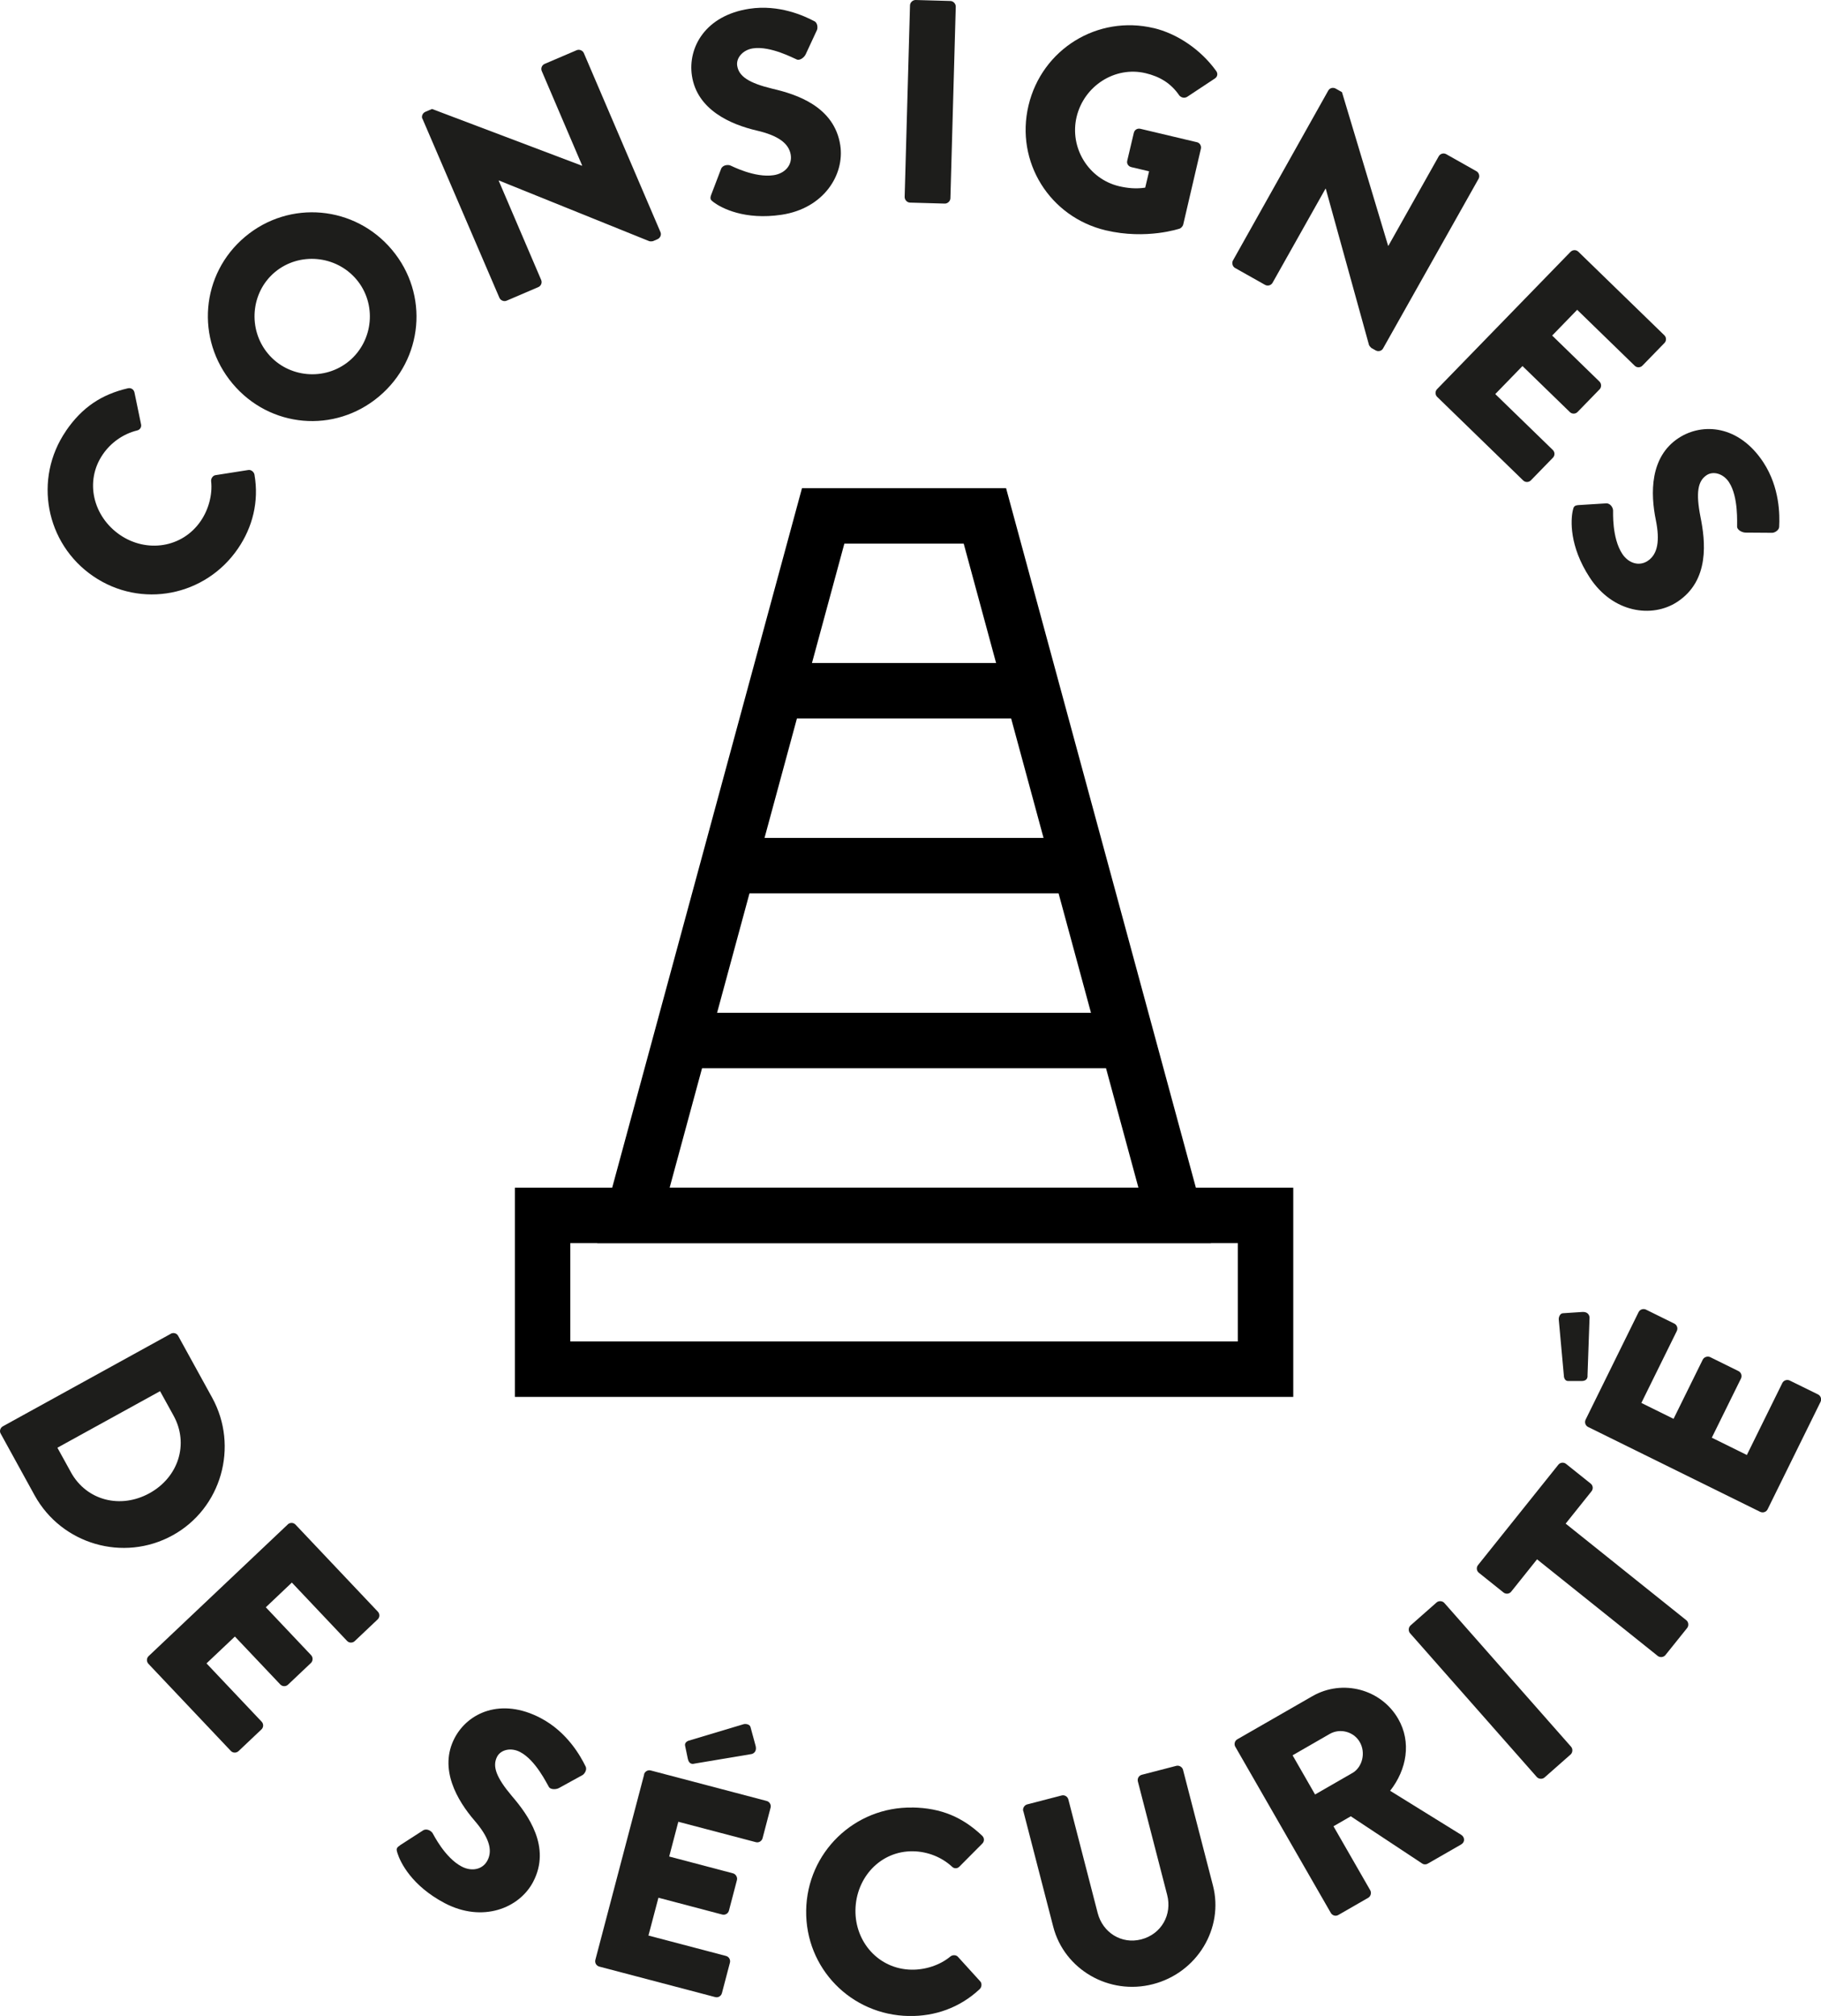
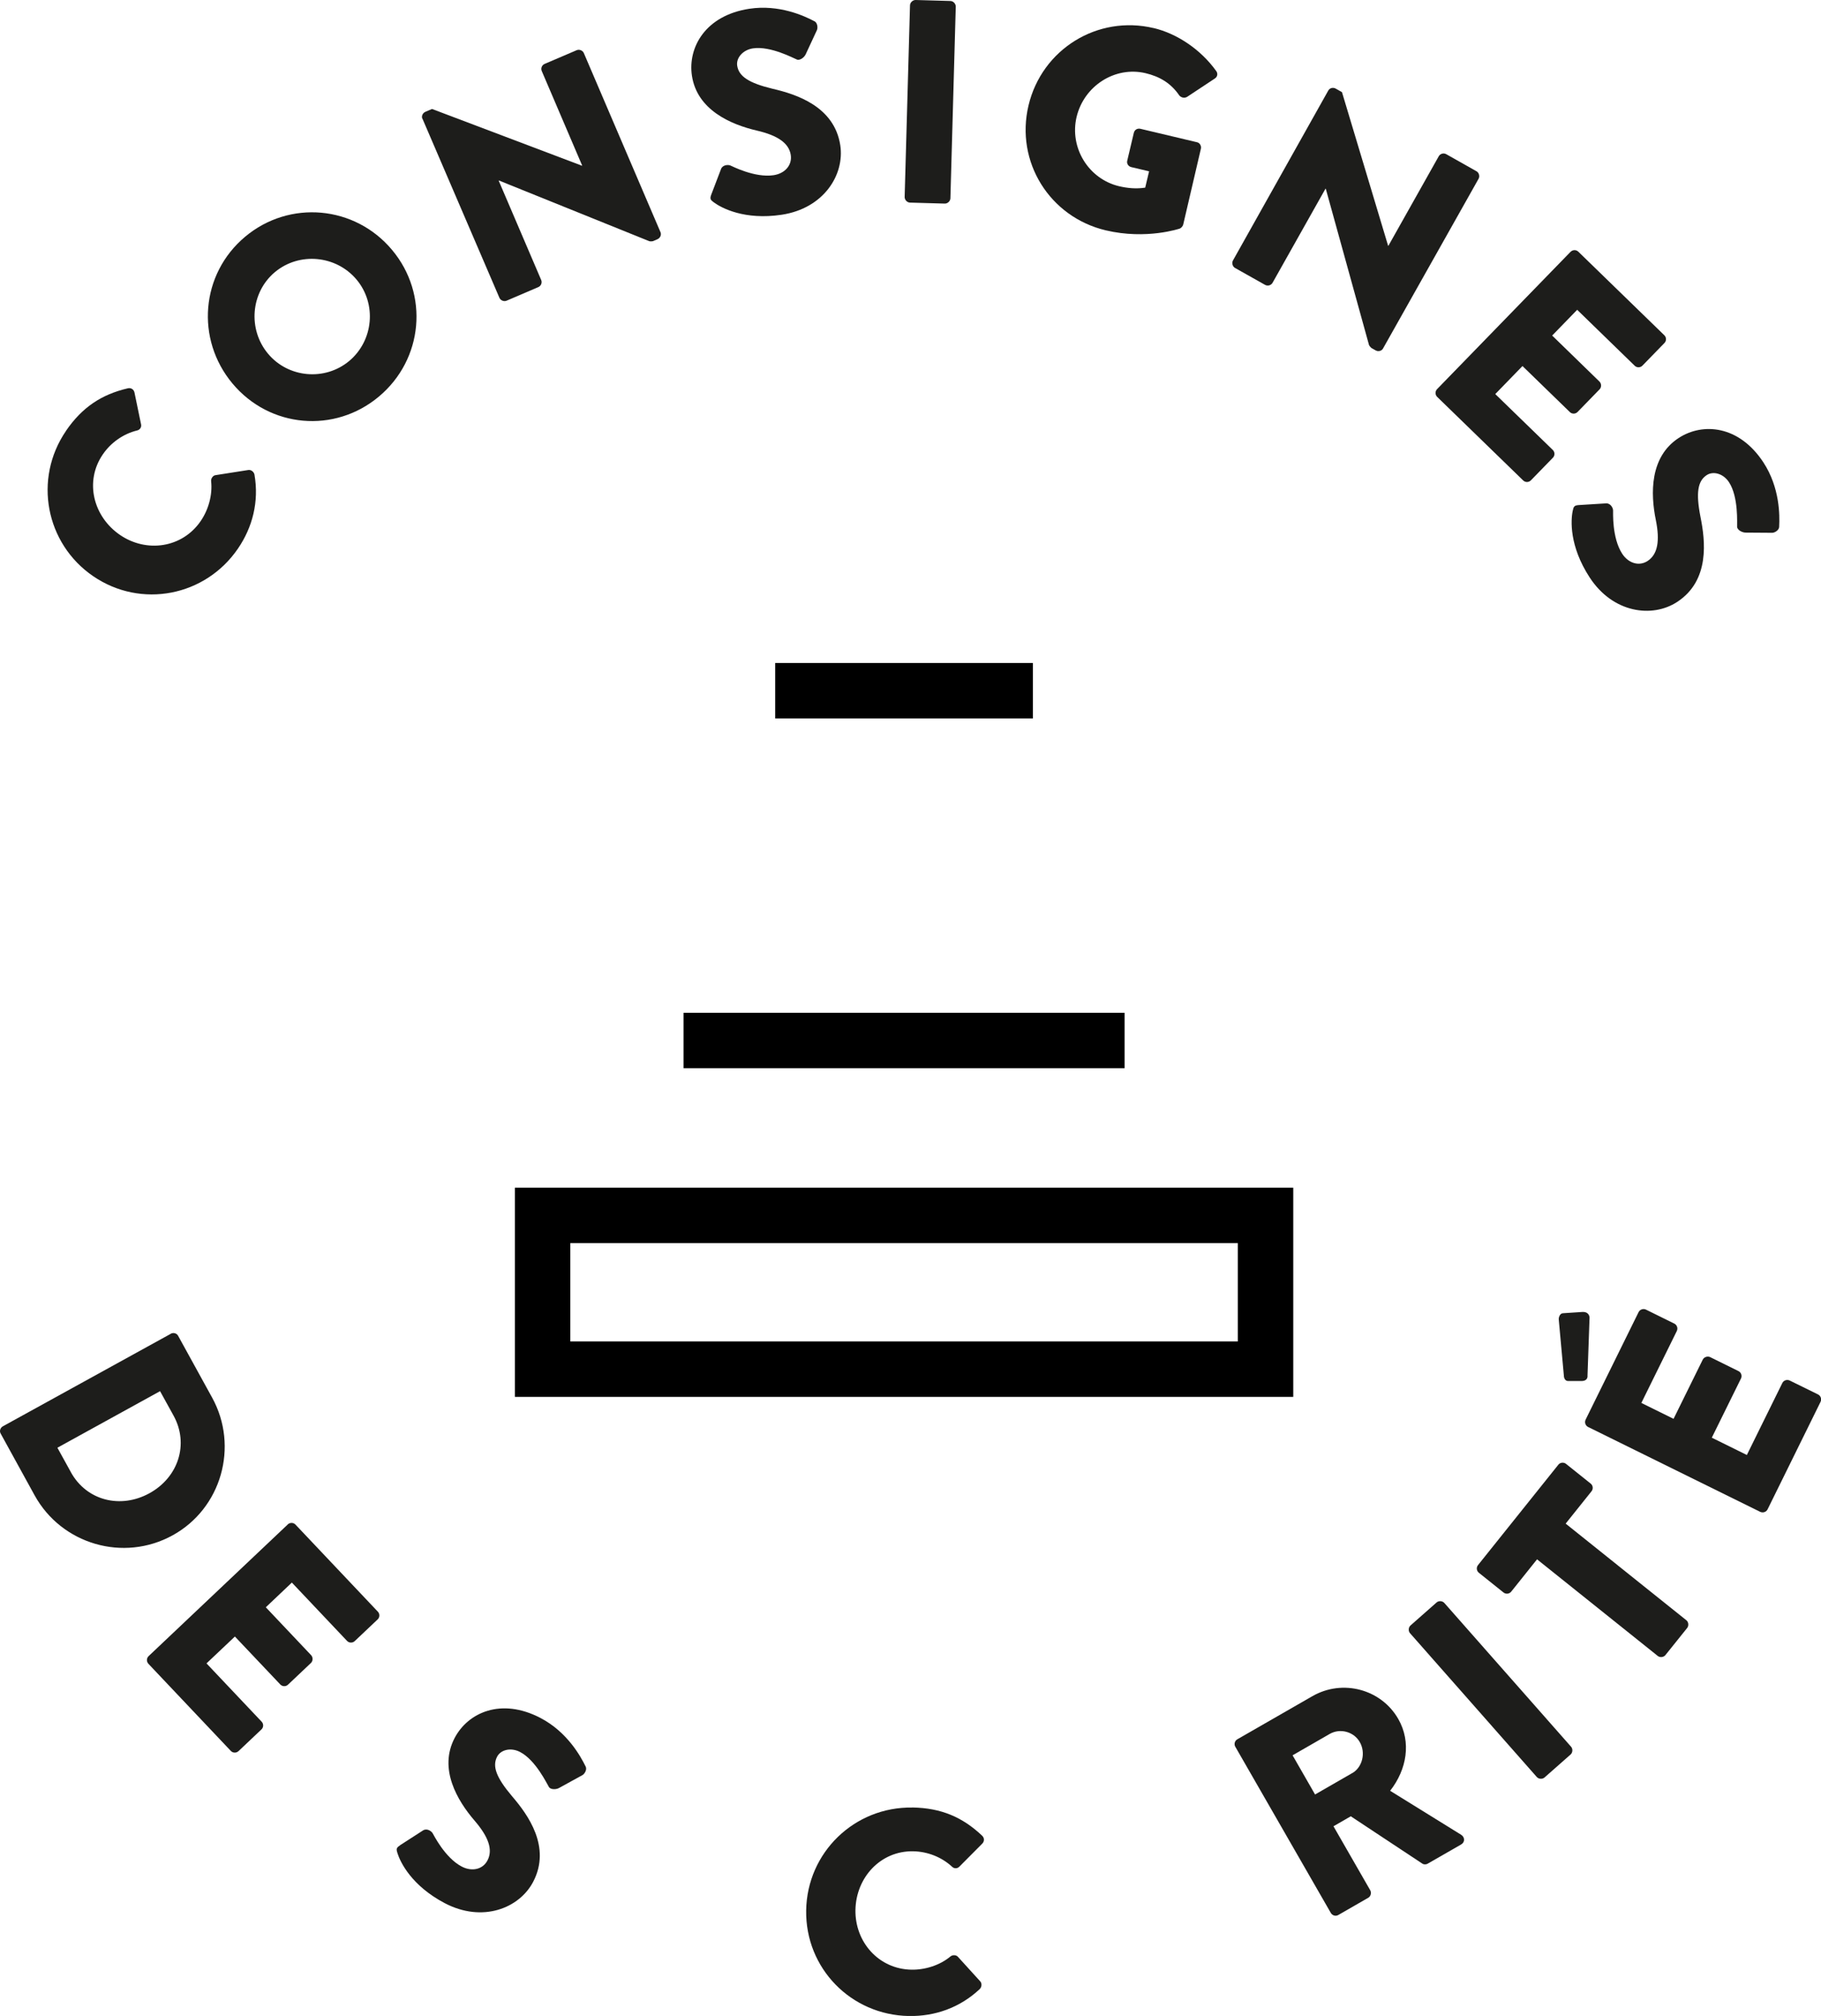
<svg xmlns="http://www.w3.org/2000/svg" id="Calque_2" data-name="Calque 2" viewBox="0 0 295.68 327.25">
  <defs>
    <style>
      .cls-1 {
        fill: #1d1d1b;
      }

      .cls-1, .cls-2 {
        stroke-width: 0px;
      }

      .cls-2 {
        fill: #000;
      }
    </style>
  </defs>
  <g id="Calque_1-2" data-name="Calque 1">
    <g>
      <g>
        <path class="cls-1" d="M10.7,69.96c2.65-3.88,5.82-5.93,10.03-6.92.55-.14,1.01.18,1.11.7l1.07,5.17c.09.46-.21.88-.66.97-2.26.56-4.26,1.98-5.56,3.89-3,4.38-1.55,10.1,2.8,13.07,4.31,2.94,10.1,2.12,13.1-2.26,1.25-1.82,1.94-4.25,1.69-6.47-.05-.43.3-.94.73-.98l5.29-.83c.46-.09.94.3,1.02.75.76,4.39-.32,8.55-2.68,12-5.3,7.76-15.74,9.79-23.5,4.49-7.76-5.3-9.74-15.82-4.43-23.58Z" />
        <path class="cls-1" d="M39.8,38.43c7.21-6.04,17.83-5.07,23.86,2.14,6.04,7.21,5.07,17.76-2.13,23.8s-17.73,5.11-23.77-2.1c-6.04-7.21-5.17-17.8,2.04-23.84ZM56.7,58.6c3.96-3.32,4.49-9.28,1.2-13.21-3.32-3.96-9.31-4.52-13.27-1.21-3.93,3.29-4.42,9.29-1.1,13.25,3.29,3.93,9.25,4.45,13.18,1.16Z" />
        <path class="cls-1" d="M68.58,19.28c-.19-.43.06-.94.49-1.13l1.08-.46,24.34,9.21.04-.02-6.56-15.34c-.19-.43,0-.97.47-1.17l5.19-2.22c.43-.19.99.04,1.17.47l12.45,29.08c.18.43-.06.94-.49,1.13l-.69.3c-.13.06-.53.07-.65.02l-24.41-9.85-.04.02,6.9,16.12c.19.43,0,.97-.47,1.17l-5.14,2.2c-.43.19-.99-.04-1.17-.47l-12.49-29.06Z" />
        <path class="cls-1" d="M115.49,31.59l1.6-4.19c.28-.66,1.18-.7,1.54-.52.2.07,3.92,2.02,6.98,1.56,1.86-.28,3.03-1.64,2.79-3.27-.29-1.95-2.15-3.19-5.49-3.97-4.23-.98-9.72-3.34-10.56-8.91-.69-4.6,2.19-9.79,9.34-10.87,4.83-.73,8.92,1.17,10.47,1.99.61.24.64,1.09.5,1.45l-1.83,3.94c-.25.56-1.02,1.1-1.49.84-.45-.17-4.23-2.21-7.07-1.79-1.67.25-2.76,1.56-2.57,2.81.26,1.72,1.85,2.81,5.75,3.75,3.84.89,10.03,2.86,10.99,9.18.72,4.79-2.69,10.24-9.52,11.27-6.04.91-9.77-1.1-11-2-.54-.4-.7-.56-.43-1.27Z" />
        <path class="cls-1" d="M147.76.87c.01-.47.45-.88.92-.87l5.64.16c.47.01.88.45.87.92l-.87,31.1c-.01.47-.45.88-.92.87l-5.64-.16c-.47-.01-.88-.45-.87-.92l.87-31.1Z" />
        <path class="cls-1" d="M187.31,4.55c3.84.91,7.67,3.51,10.14,6.94.34.42.25.98-.2,1.26l-4.52,2.99c-.44.23-.94.11-1.25-.25-1.36-2.01-3.23-3.08-5.47-3.61-4.98-1.18-10,2.07-11.2,7.1-1.18,4.98,1.91,10.06,6.9,11.25,1.33.31,2.74.46,4.24.23l.63-2.65-2.88-.68c-.5-.12-.78-.57-.67-1.03l1.07-4.53c.12-.5.57-.78,1.08-.66l9.19,2.18c.46.11.73.61.62,1.06l-2.87,12.31c-.05.23-.32.55-.54.64,0,0-5.41,1.86-12.04.29-9.1-2.16-14.71-11.12-12.54-20.26,2.17-9.15,11.22-14.73,20.32-12.57Z" />
        <path class="cls-1" d="M215.69,14.68c.23-.41.78-.53,1.19-.3l1.02.58,7.49,24.93.04.02,8.18-14.54c.23-.41.77-.59,1.22-.34l4.91,2.77c.41.23.57.81.34,1.22l-15.52,27.56c-.23.41-.78.53-1.19.3l-.66-.37c-.12-.07-.38-.38-.42-.5l-7.02-25.37-.04-.02-8.6,15.28c-.23.41-.77.59-1.22.34l-4.87-2.74c-.41-.23-.57-.81-.34-1.22l15.48-27.59Z" />
        <path class="cls-1" d="M255.02,40.88c.33-.34.89-.38,1.26-.02l13.96,13.56c.37.36.35.93.02,1.26l-3.57,3.67c-.33.34-.89.38-1.26.02l-9.34-9.08-4.06,4.18,7.68,7.47c.34.33.35.93.02,1.26l-3.57,3.67c-.36.37-.93.35-1.26.02l-7.69-7.47-4.42,4.55,9.34,9.07c.37.36.35.93.02,1.26l-3.57,3.67c-.33.34-.89.38-1.26.02l-13.96-13.56c-.37-.36-.34-.93-.02-1.26l21.69-22.31Z" />
        <path class="cls-1" d="M256.34,81.99l4.47-.28c.72-.02,1.13.78,1.11,1.18.02.21-.21,4.4,1.48,7,1.03,1.57,2.76,2.07,4.13,1.17,1.65-1.08,2.01-3.28,1.33-6.65-.87-4.26-1.01-10.23,3.71-13.31,3.9-2.54,9.81-2.08,13.77,3.98,2.67,4.09,2.64,8.6,2.55,10.35.03.65-.73,1.04-1.1,1.06l-4.34-.03c-.61,0-1.43-.47-1.39-1-.03-.48.25-4.77-1.31-7.17-.92-1.42-2.56-1.86-3.62-1.17-1.46.95-1.79,2.85-1.02,6.78.78,3.87,1.57,10.31-3.78,13.81-4.05,2.65-10.43,1.82-14.21-3.97-3.34-5.12-3.07-9.34-2.75-10.83.14-.65.22-.87.97-.92Z" />
      </g>
      <g>
        <path class="cls-1" d="M27.72,216.51c.41-.23.96-.1,1.19.31l5.53,10.05c4.38,7.95,1.5,18.01-6.41,22.36-7.99,4.4-18.03,1.45-22.41-6.49L.1,232.7c-.23-.41-.04-.95.37-1.17l27.25-15.01ZM11.5,238.97c2.56,4.65,8.09,6.01,12.78,3.42,4.65-2.56,6.46-7.96,3.89-12.61l-2.18-3.95-16.67,9.18,2.18,3.95Z" />
        <path class="cls-1" d="M46.72,247.46c.34-.32.91-.34,1.26.03l13.37,14.13c.36.38.31.94-.03,1.26l-3.72,3.52c-.34.32-.91.34-1.26-.04l-8.95-9.46-4.23,4.01,7.36,7.78c.32.34.31.94-.03,1.26l-3.72,3.52c-.38.36-.94.31-1.26-.03l-7.37-7.78-4.61,4.36,8.95,9.46c.36.38.31.94-.03,1.26l-3.72,3.52c-.34.32-.91.34-1.26-.04l-13.37-14.13c-.35-.38-.31-.94.04-1.26l22.6-21.38Z" />
        <path class="cls-1" d="M64.94,299.55l3.77-2.43c.62-.37,1.36.13,1.55.49.12.17,1.96,3.95,4.71,5.39,1.67.87,3.42.46,4.18-.99.92-1.75.16-3.84-2.08-6.45-2.84-3.29-5.87-8.44-3.25-13.43,2.16-4.12,7.55-6.6,13.96-3.24,4.33,2.27,6.5,6.22,7.27,7.79.35.55-.13,1.26-.45,1.46l-3.8,2.09c-.53.31-1.48.29-1.7-.2-.27-.41-2.1-4.29-4.64-5.62-1.5-.79-3.15-.38-3.74.75-.81,1.54-.17,3.36,2.42,6.42,2.57,2.99,6.4,8.24,3.43,13.9-2.25,4.29-8.22,6.67-14.34,3.47-5.41-2.84-7.23-6.66-7.69-8.11-.2-.63-.24-.87.4-1.27Z" />
-         <path class="cls-1" d="M104.57,288.04c.12-.45.59-.77,1.09-.64l18.82,4.95c.5.13.76.64.64,1.09l-1.3,4.96c-.12.45-.59.77-1.09.64l-12.59-3.31-1.48,5.64,10.36,2.73c.45.12.76.64.64,1.09l-1.3,4.96c-.13.5-.64.76-1.09.64l-10.36-2.73-1.62,6.14,12.59,3.31c.5.13.76.64.64,1.09l-1.3,4.95c-.12.46-.59.77-1.09.64l-18.82-4.95c-.5-.13-.76-.64-.64-1.09l7.92-30.09ZM111.69,285.54l-.45-2.16c-.09-.41.23-.67.5-.79l8.97-2.69c.32-.11,1.03-.02,1.15.45l.84,3.09c.18.78-.21,1.16-.63,1.29l-9.25,1.55c-.69.21-1.01-.22-1.12-.73Z" />
        <path class="cls-1" d="M148.15,293.41c4.7.08,8.15,1.59,11.3,4.56.42.38.41.95.03,1.32l-3.73,3.75c-.33.32-.85.31-1.17-.02-1.71-1.58-4-2.46-6.31-2.5-5.31-.09-9.28,4.27-9.37,9.53-.08,5.22,3.79,9.6,9.1,9.69,2.21.04,4.62-.72,6.33-2.15.33-.28.94-.27,1.22.07l3.6,3.96c.32.33.27.94-.07,1.27-3.25,3.05-7.31,4.44-11.49,4.37-9.4-.15-16.84-7.75-16.69-17.15.15-9.4,7.84-16.84,17.24-16.69Z" />
-         <path class="cls-1" d="M166.14,294c-.12-.46.19-.97.64-1.09l5.6-1.45c.5-.13.97.19,1.09.64l4.76,18.43c.82,3.18,3.85,5.12,7.08,4.29,3.28-.85,5.03-4.02,4.21-7.2l-4.76-18.43c-.12-.46.14-.96.64-1.09l5.6-1.45c.46-.12.97.19,1.09.64l4.86,18.79c1.79,6.92-2.55,14.16-9.74,16.01-7.14,1.85-14.4-2.39-16.19-9.31l-4.86-18.79Z" />
        <path class="cls-1" d="M200.58,283.56c-.23-.41-.12-.96.33-1.22l12.19-7c4.89-2.81,11.16-1.15,13.94,3.7,2.15,3.75,1.4,8.19-1.32,11.66l11.53,7.14c.59.37.68,1.18-.01,1.58l-5.42,3.11c-.33.19-.69.12-.86,0l-11.63-7.69-2.81,1.62,5.97,10.39c.23.41.08.99-.33,1.22l-4.85,2.79c-.45.26-.98.08-1.22-.33l-15.51-26.98ZM219.57,287.83c1.67-.96,2.21-3.33,1.22-5.04-.98-1.71-3.21-2.28-4.88-1.32l-6.03,3.47,3.65,6.36,6.03-3.47Z" />
        <path class="cls-1" d="M228.95,265.12c-.31-.35-.27-.95.08-1.26l4.23-3.73c.35-.31.95-.27,1.26.08l20.58,23.34c.31.35.27.95-.08,1.26l-4.23,3.73c-.35.31-.95.27-1.26-.08l-20.58-23.34Z" />
        <path class="cls-1" d="M249.58,253.12l-4.2,5.25c-.32.4-.89.43-1.25.14l-4-3.2c-.37-.29-.46-.85-.14-1.25l13.04-16.29c.32-.4.89-.43,1.25-.14l4,3.2c.37.29.46.85.14,1.25l-4.2,5.25,19.59,15.68c.37.29.43.89.14,1.26l-3.53,4.4c-.29.37-.89.43-1.25.14l-19.59-15.68Z" />
        <path class="cls-1" d="M256.84,224.18h-2.21c-.42.01-.61-.34-.68-.64l-.85-9.33c-.04-.34.18-1.01.67-1.03l3.19-.21c.8-.03,1.09.44,1.14.88l-.33,9.38c.07.71-.42.95-.94.95ZM257.87,231.65c-.42-.21-.63-.73-.41-1.2l8.6-17.45c.23-.46.77-.61,1.2-.41l4.6,2.27c.42.21.63.73.41,1.2l-5.76,11.68,5.23,2.58,4.74-9.61c.21-.42.77-.61,1.2-.41l4.6,2.27c.46.23.61.77.41,1.2l-4.74,9.61,5.69,2.81,5.76-11.68c.23-.46.77-.61,1.2-.41l4.6,2.26c.42.21.63.73.41,1.2l-8.6,17.45c-.23.46-.77.61-1.2.41l-27.91-13.76Z" />
      </g>
      <g>
        <path class="cls-2" d="M209.99,226.76h-126.39v-33.96h126.39v33.96ZM92.6,217.76h108.39v-15.96h-108.39v15.96Z" />
-         <path class="cls-2" d="M196.62,201.8h-99.66l33.26-122.55h33.14l33.26,122.55ZM108.73,192.8h76.12l-28.37-104.55h-19.38l-28.37,104.55Z" />
        <rect class="cls-2" x="125.87" y="107.63" width="41.84" height="9" />
-         <rect class="cls-2" x="118.26" y="136.02" width="57.08" height="9" />
        <rect class="cls-2" x="110.99" y="164.41" width="71.61" height="9" />
      </g>
    </g>
  </g>
</svg>